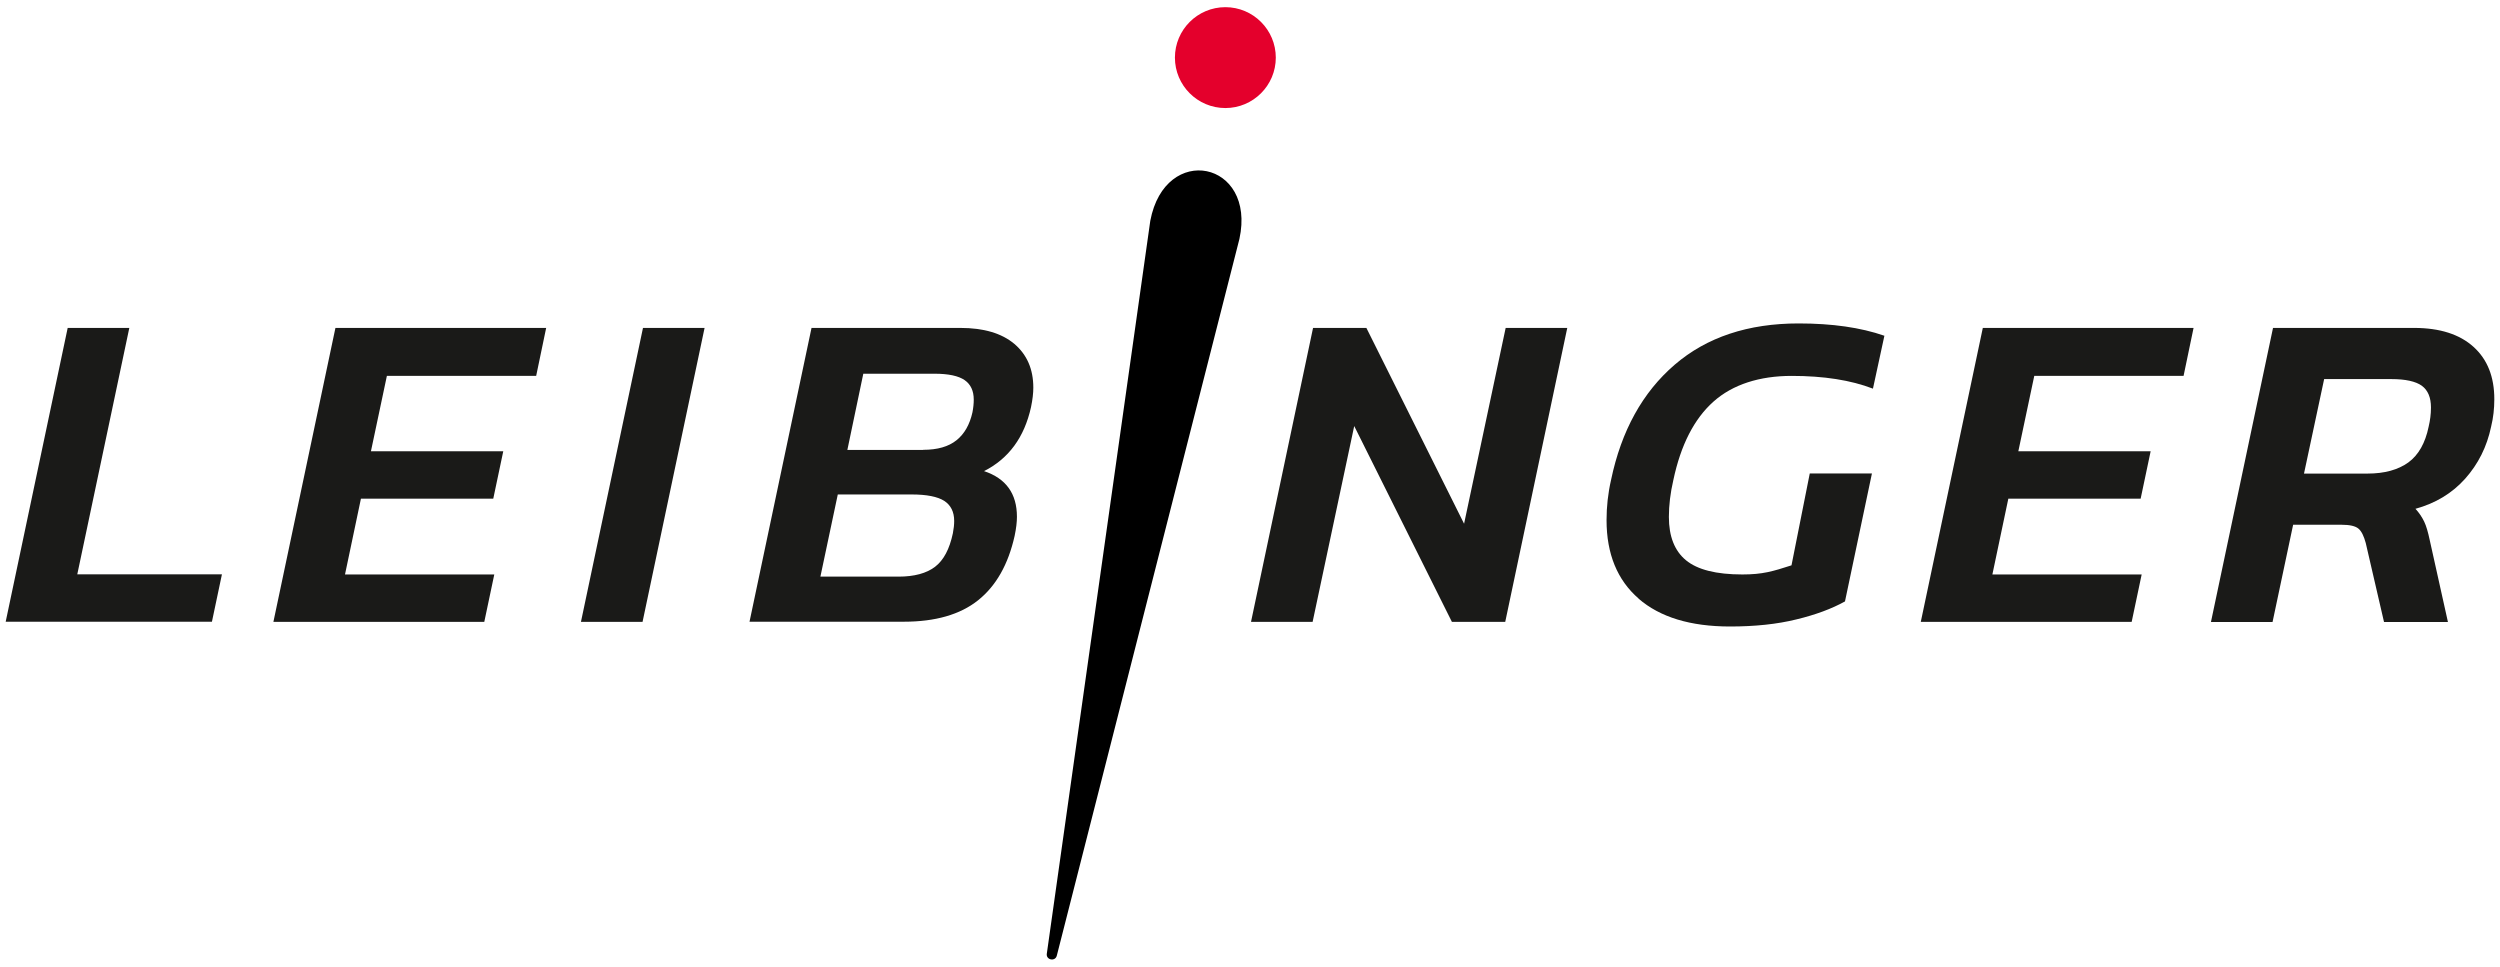
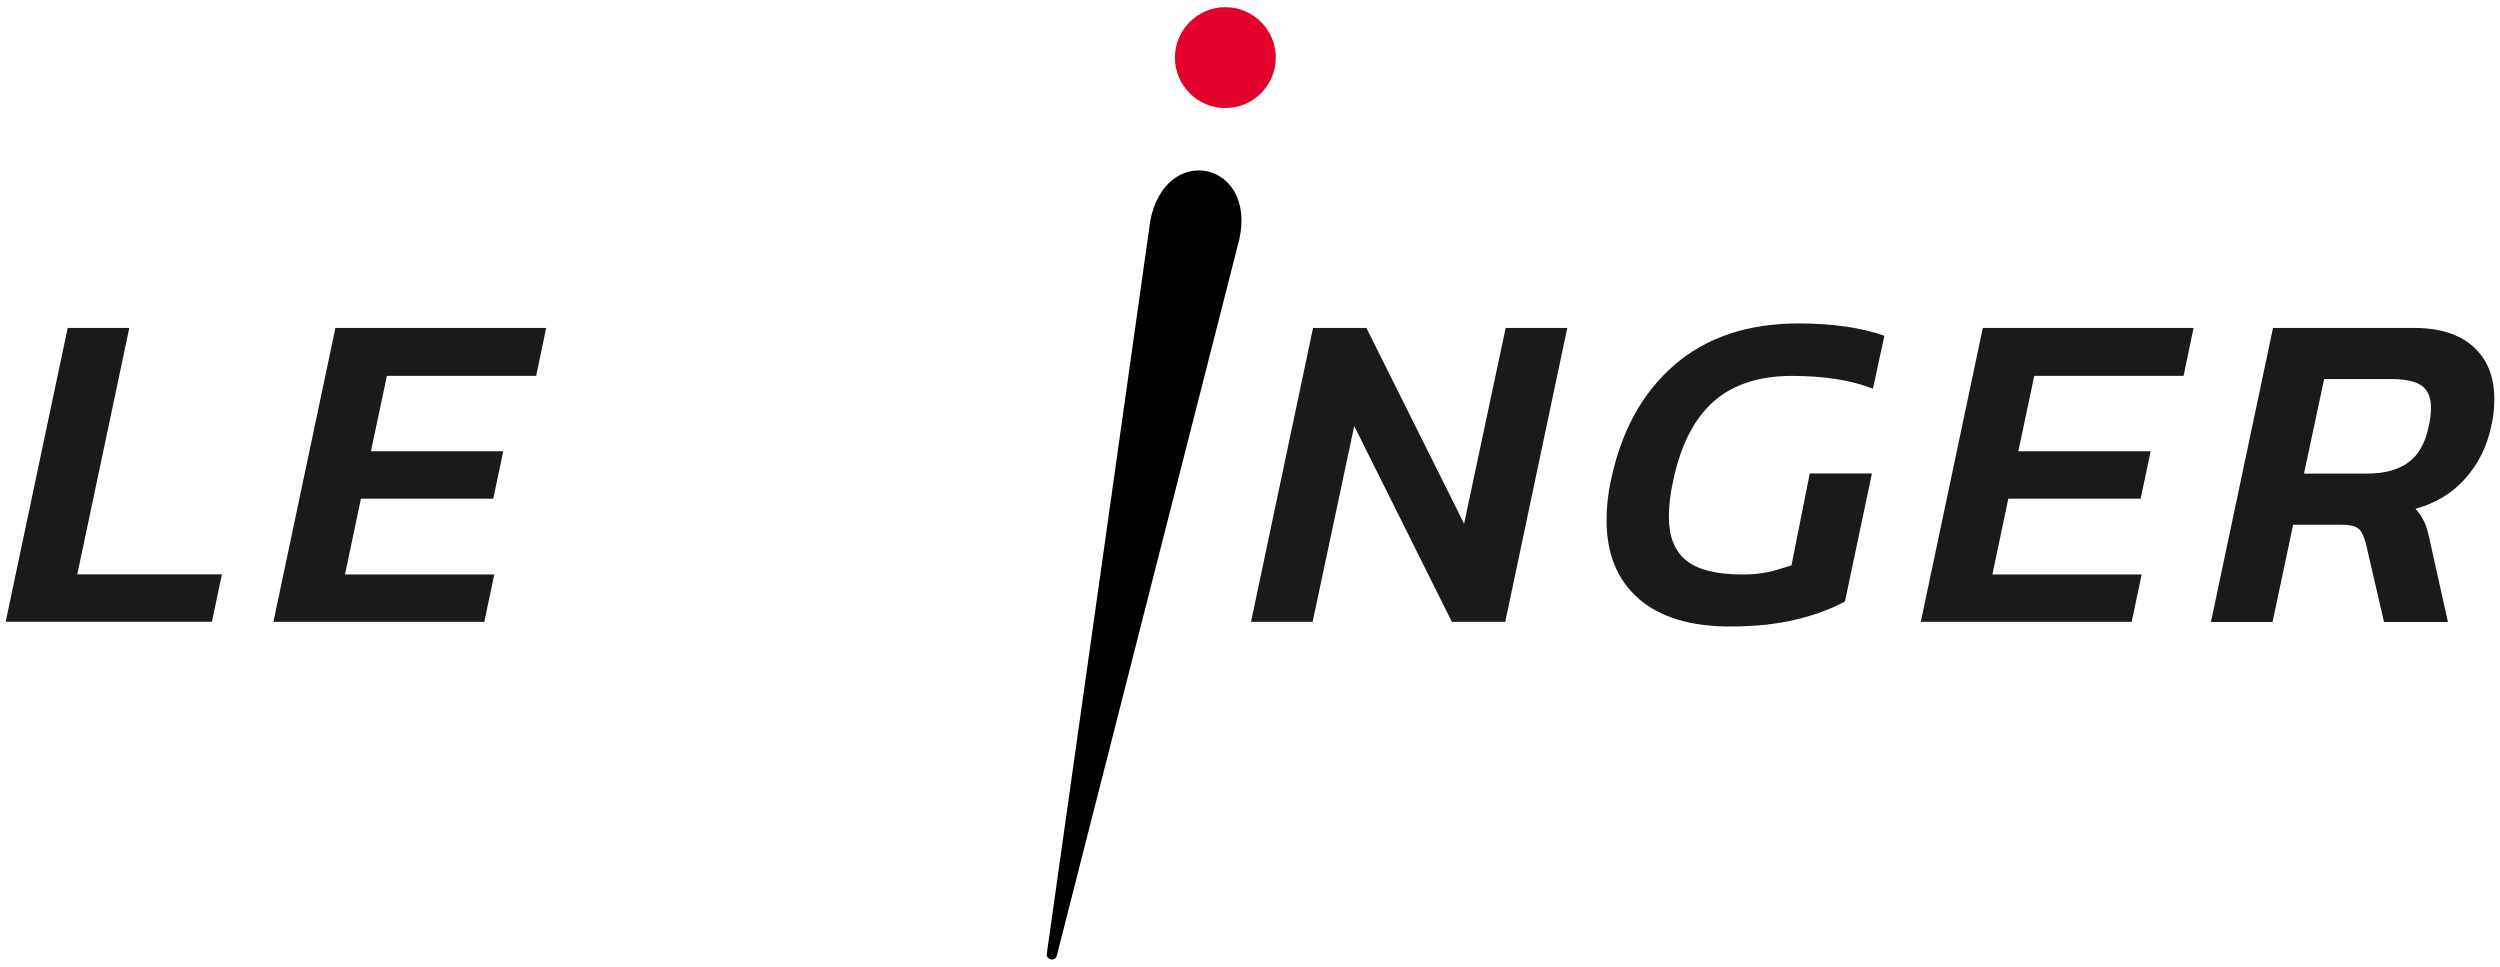
<svg xmlns="http://www.w3.org/2000/svg" version="1.1" x="0" y="0" width="150" height="58" viewBox="0, 0, 150, 58">
  <g id="Hintergrund" />
  <g id="Ebene_1">
    <path d="M4.063,19.675 L7.759,19.675 L4.637,34.459 L13.316,34.459 L12.716,37.303 L0.341,37.303 L4.063,19.667 z" fill="#1A1A18" />
    <path d="M20.117,19.675 L32.77,19.675 L32.17,22.554 L23.213,22.554 L22.256,27.076 L30.196,27.076 L29.596,29.92 L21.656,29.92 L20.7,34.468 L29.657,34.468 L29.057,37.312 L16.404,37.312 L20.126,19.675 z" fill="#1A1A18" />
-     <path d="M38.579,19.675 L42.275,19.675 L38.553,37.312 L34.857,37.312 L38.579,19.675 z" fill="#1A1A18" />
-     <path d="M48.685,19.675 L57.616,19.675 C59.025,19.675 60.103,19.997 60.86,20.632 C61.616,21.276 61.999,22.145 61.999,23.258 C61.999,23.589 61.955,23.98 61.86,24.432 C61.46,26.241 60.52,27.52 59.042,28.267 C60.355,28.702 61.016,29.615 61.016,31.007 C61.016,31.32 60.973,31.703 60.877,32.155 C60.494,33.868 59.764,35.155 58.686,36.016 C57.607,36.877 56.12,37.303 54.224,37.303 L44.971,37.303 L48.693,19.667 z M53.911,34.598 C54.859,34.598 55.59,34.398 56.103,34.007 C56.616,33.616 56.972,32.946 57.172,31.998 C57.225,31.729 57.251,31.476 57.251,31.259 C57.251,30.711 57.051,30.311 56.651,30.05 C56.251,29.798 55.598,29.668 54.703,29.668 L50.267,29.668 L49.224,34.598 L53.903,34.598 z M55.39,26.989 C56.251,26.989 56.911,26.798 57.39,26.415 C57.868,26.032 58.181,25.476 58.346,24.745 C58.399,24.476 58.425,24.215 58.425,23.98 C58.425,23.45 58.242,23.058 57.877,22.806 C57.512,22.554 56.911,22.423 56.068,22.423 L51.798,22.423 L50.841,26.998 L55.39,26.998 z" fill="#1A1A18" />
    <path d="M78.783,19.675 L81.983,19.675 L87.845,31.424 L90.34,19.675 L94.036,19.675 L90.314,37.312 L87.114,37.312 L81.253,25.563 L78.757,37.312 L75.061,37.312 L78.783,19.675 z" fill="#1A1A18" />
    <path d="M98.324,35.92 C97.037,34.807 96.393,33.233 96.393,31.207 C96.393,30.407 96.48,29.598 96.663,28.798 C97.28,25.841 98.559,23.537 100.48,21.884 C102.402,20.232 104.881,19.406 107.916,19.406 C109.925,19.406 111.638,19.649 113.064,20.145 L112.377,23.319 C111.047,22.806 109.42,22.554 107.498,22.554 C105.577,22.554 103.959,23.067 102.802,24.102 C101.646,25.137 100.846,26.702 100.402,28.798 C100.22,29.581 100.133,30.32 100.133,31.015 C100.133,32.181 100.472,33.05 101.159,33.616 C101.846,34.181 102.968,34.468 104.542,34.468 C105.75,34.468 106.359,34.285 107.49,33.92 L108.586,28.407 L112.316,28.407 L110.699,36.085 C109.916,36.52 108.942,36.886 107.785,37.164 C106.629,37.451 105.298,37.59 103.802,37.59 C101.428,37.59 99.602,37.033 98.315,35.92 z" fill="#1A1A18" />
    <path d="M118.96,19.675 L131.614,19.675 L131.014,22.554 L122.056,22.554 L121.1,27.076 L129.039,27.076 L128.439,29.92 L120.5,29.92 L119.543,34.468 L128.5,34.468 L127.9,37.312 L115.247,37.312 L118.969,19.675 z" fill="#1A1A18" />
    <path d="M136.379,19.675 L144.841,19.675 C146.389,19.675 147.58,20.058 148.415,20.815 C149.25,21.571 149.659,22.615 149.659,23.954 C149.659,24.519 149.598,25.067 149.467,25.598 C149.215,26.806 148.693,27.841 147.911,28.72 C147.128,29.598 146.128,30.198 144.928,30.528 C145.145,30.763 145.319,31.024 145.45,31.294 C145.58,31.563 145.684,31.937 145.78,32.39 L146.876,37.32 L143.041,37.32 L141.945,32.581 C141.832,32.163 141.693,31.876 141.51,31.72 C141.327,31.563 140.988,31.485 140.493,31.485 L137.588,31.485 L136.353,37.32 L132.657,37.32 L136.379,19.684 z M142.049,28.415 C143.075,28.415 143.884,28.189 144.502,27.746 C145.11,27.302 145.519,26.58 145.719,25.598 C145.806,25.232 145.858,24.85 145.858,24.45 C145.858,23.85 145.676,23.415 145.31,23.145 C144.945,22.884 144.336,22.745 143.475,22.745 L139.449,22.745 L138.24,28.415 L142.049,28.415 z" fill="#1A1A18" />
    <path d="M69.017,13.249 C69.904,8.544 75.383,9.657 74.365,14.336 L63.408,57.34 C63.312,57.713 62.755,57.6 62.808,57.226 L69.017,13.249 z" fill="#000000" />
    <path d="M73.522,0.43 C75.191,0.43 76.548,1.787 76.548,3.457 C76.548,5.126 75.191,6.483 73.522,6.483 C71.852,6.483 70.495,5.126 70.495,3.457 C70.495,1.787 71.852,0.43 73.522,0.43 z" fill="#E4002C" />
  </g>
</svg>